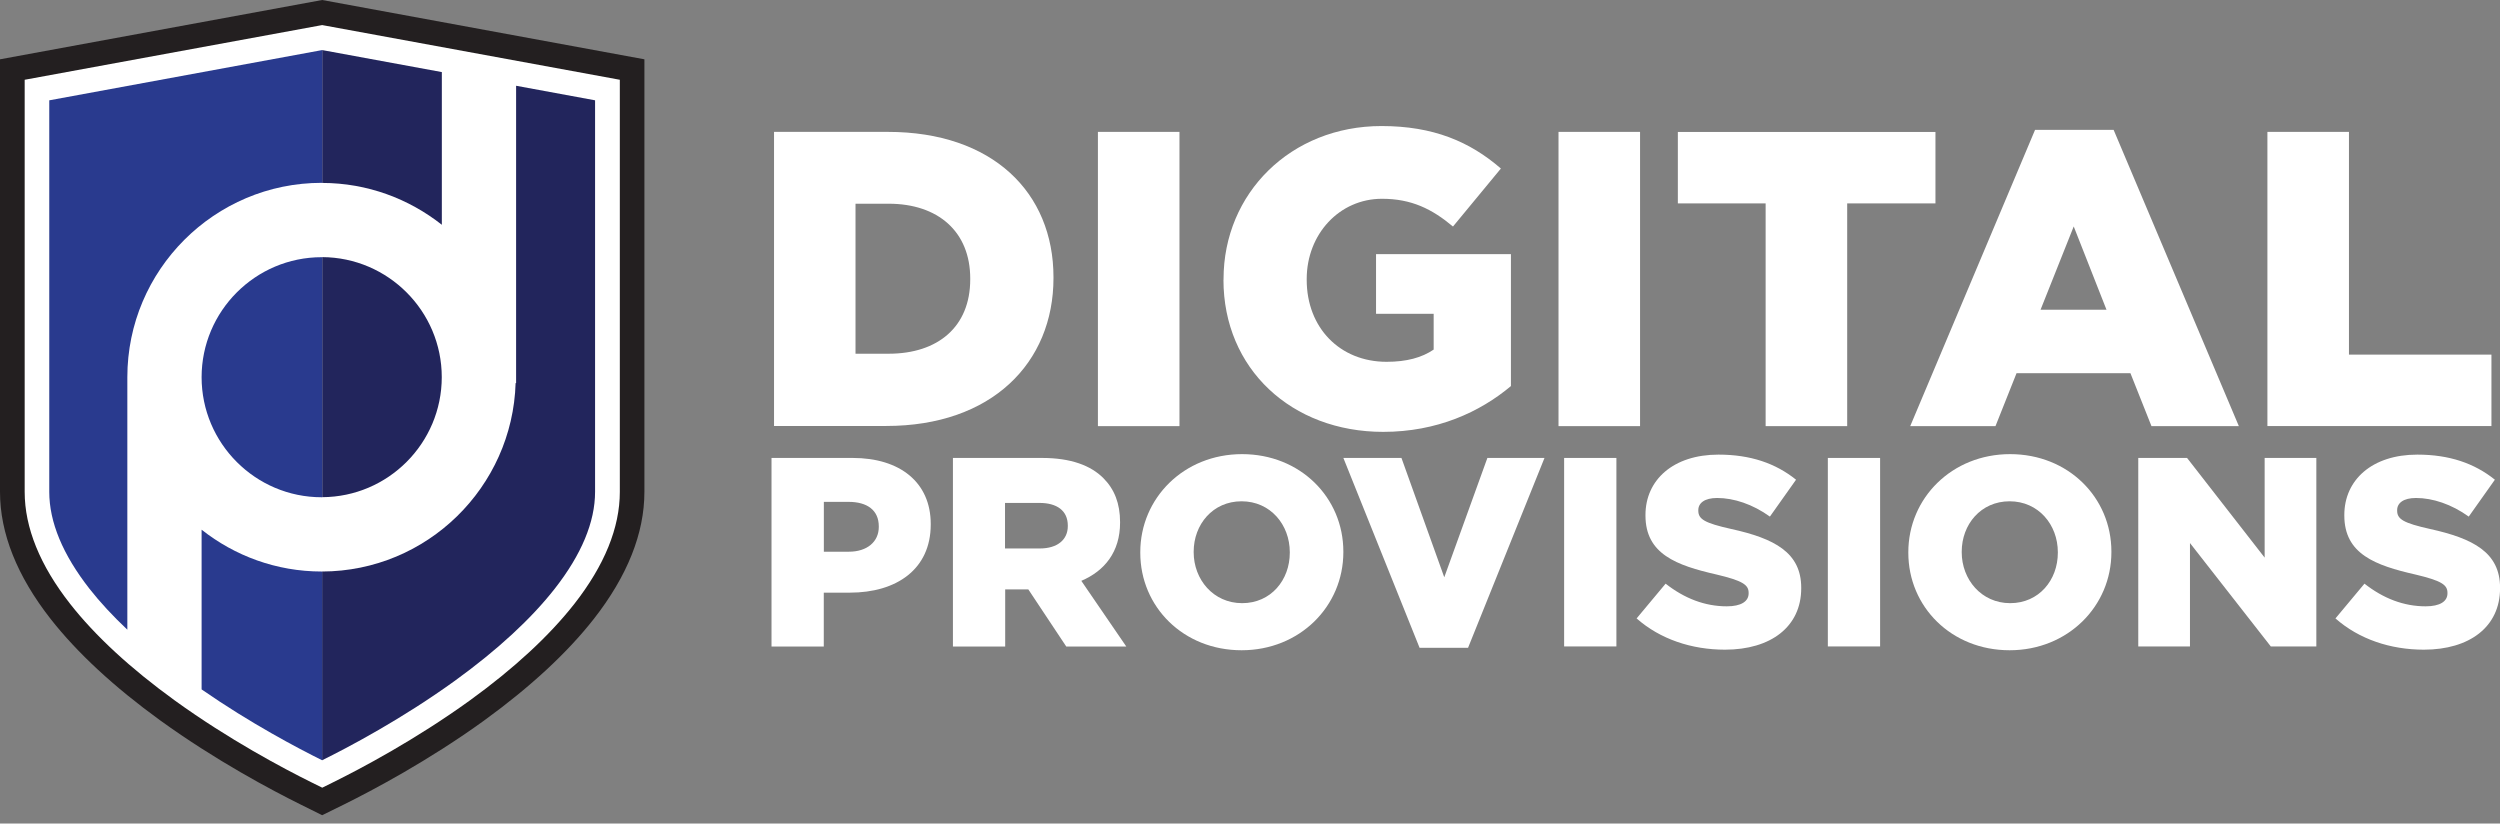
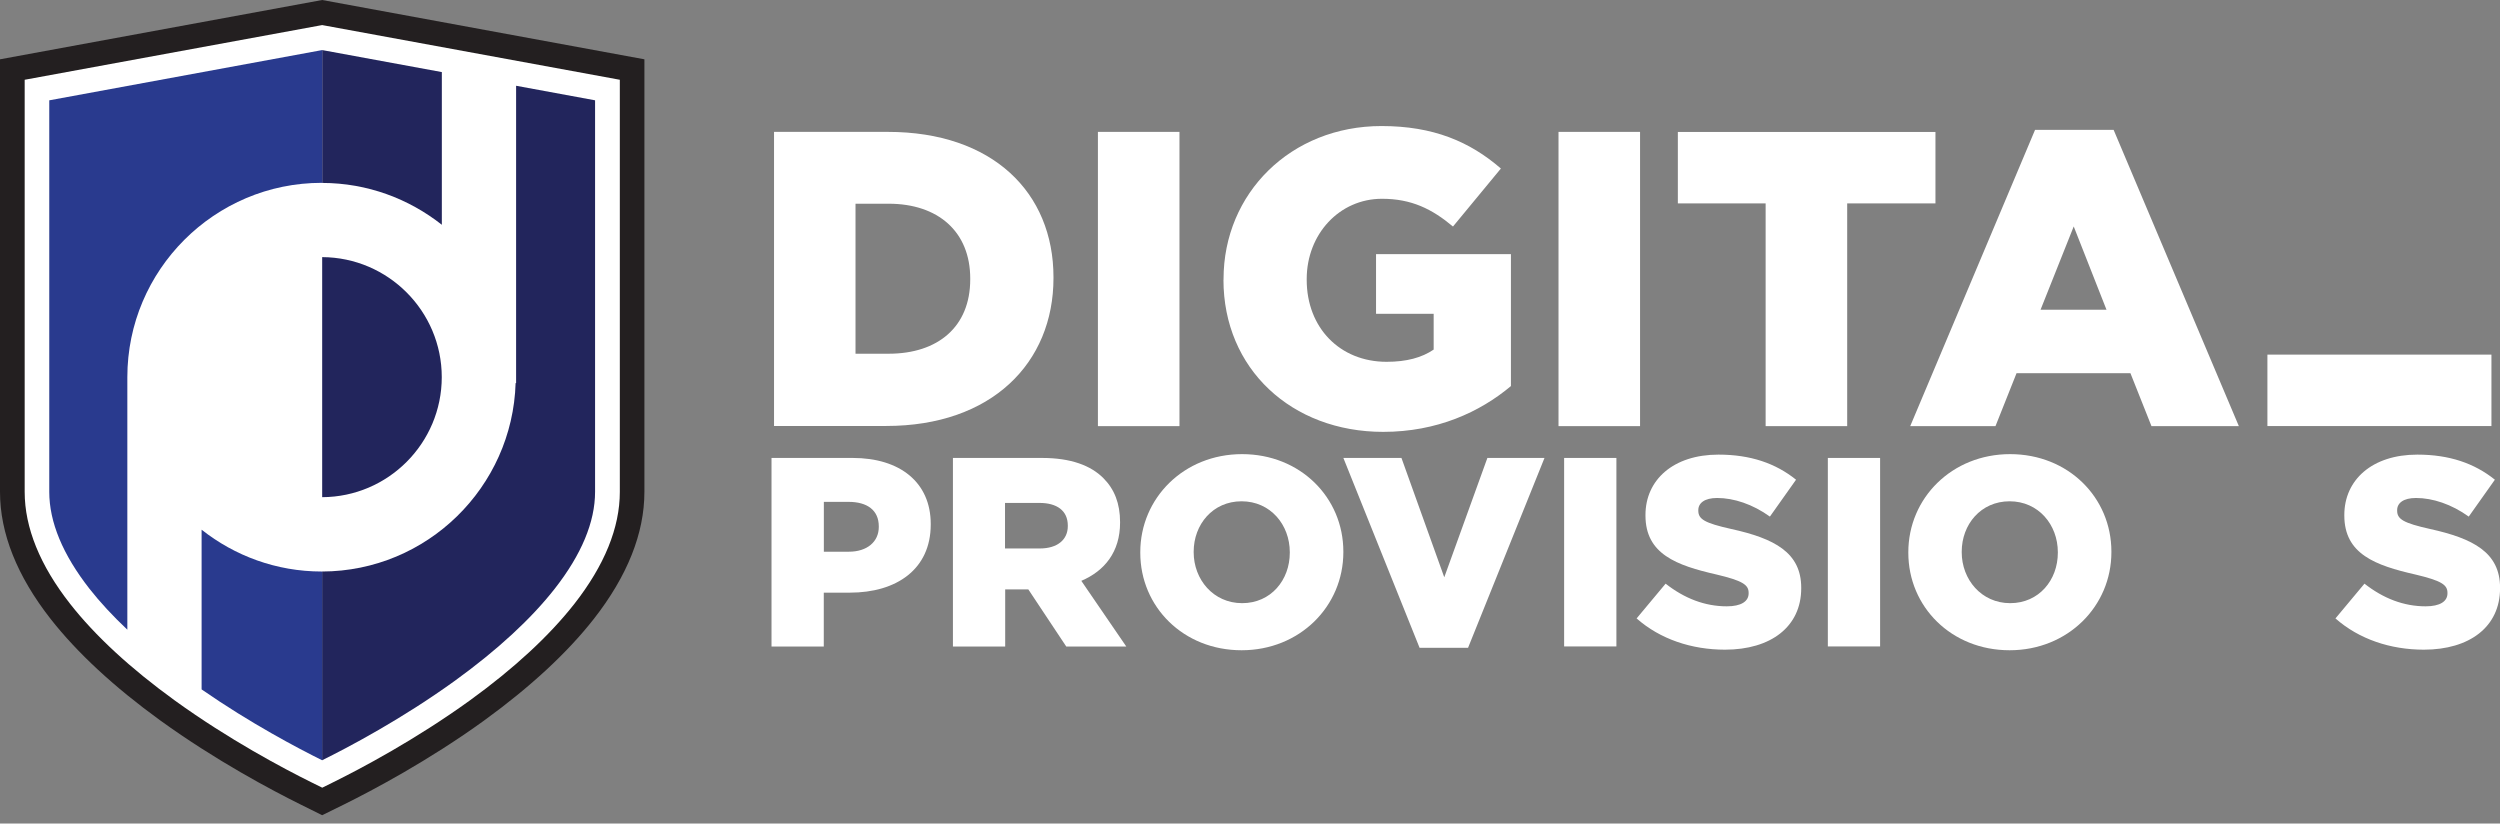
<svg xmlns="http://www.w3.org/2000/svg" width="170" height="56" viewBox="0 0 170 56" fill="none">
  <rect x="0" y="0" width="170" height="56" fill="#808080" stroke="none" />
  <g clip-path="url(#clip0_204_62)">
    <path d="M21.907 0L0 4.033V33.45C0 36.267 1.161 39.177 3.45 42.098C5.254 44.393 7.757 46.714 10.893 48.986C14.684 51.726 18.491 53.74 20.422 54.697L21.907 55.434L23.393 54.703C25.324 53.745 29.131 51.737 32.933 48.986C36.063 46.714 38.566 44.398 40.371 42.098C42.66 39.177 43.82 36.267 43.82 33.45V4.033L21.907 0Z" fill="#231F20" />
    <path d="M21.907 1.705L1.678 5.424V33.449C1.678 35.881 2.718 38.445 4.77 41.064C6.475 43.237 8.868 45.448 11.878 47.627C15.569 50.295 19.283 52.26 21.17 53.195L21.913 53.563L22.655 53.195C24.537 52.265 28.251 50.301 31.953 47.627C34.962 45.448 37.35 43.237 39.056 41.064C41.108 38.439 42.148 35.881 42.148 33.449V5.424L21.907 1.705Z" fill="white" />
    <path d="M52.468 31.14H57.981C61.205 31.14 63.29 32.807 63.29 35.629V35.667C63.29 38.71 60.963 40.3 57.794 40.3H56.017V43.964H52.463V31.145L52.468 31.14ZM57.722 37.516C58.966 37.516 59.758 36.839 59.758 35.833V35.794C59.758 34.694 58.971 34.127 57.706 34.127H56.022V37.516H57.728H57.722Z" fill="white" />
    <path d="M64.793 31.14H70.856C72.814 31.14 74.173 31.651 75.031 32.515C75.78 33.263 76.165 34.237 76.165 35.502V35.541C76.165 37.522 75.12 38.82 73.529 39.497L76.588 43.964H72.506L69.926 40.08H68.353V43.964H64.799V31.145L64.793 31.14ZM70.707 37.296C71.896 37.296 72.611 36.707 72.611 35.778V35.739C72.611 34.716 71.862 34.199 70.685 34.199H68.341V37.296H70.702H70.707Z" fill="white" />
    <path d="M77.539 37.587V37.549C77.539 33.868 80.504 30.881 84.46 30.881C88.416 30.881 91.348 33.83 91.348 37.51V37.549C91.348 41.229 88.383 44.217 84.427 44.217C80.471 44.217 77.539 41.268 77.539 37.587ZM87.706 37.587V37.549C87.706 35.678 86.386 34.088 84.427 34.088C82.469 34.088 81.17 35.662 81.17 37.516V37.554C81.17 39.403 82.507 41.015 84.466 41.015C86.424 41.015 87.706 39.441 87.706 37.587Z" fill="white" />
    <path d="M91.344 31.14H95.299L98.21 39.255L101.142 31.14H105.026L99.827 44.052H96.532L91.349 31.14H91.344Z" fill="white" />
    <path d="M106.361 31.14H109.915V43.958H106.361V31.14Z" fill="white" />
    <path d="M111.287 42.055L113.262 39.689C114.544 40.696 115.936 41.23 117.421 41.23C118.39 41.23 118.907 40.9 118.907 40.349V40.311C118.907 39.761 118.483 39.486 116.728 39.068C113.999 38.446 111.892 37.676 111.892 35.057V35.018C111.892 32.636 113.779 30.914 116.855 30.914C119.033 30.914 120.739 31.503 122.131 32.62L120.354 35.128C119.182 34.287 117.9 33.863 116.767 33.863C115.908 33.863 115.485 34.209 115.485 34.688V34.727C115.485 35.31 115.925 35.568 117.719 35.97C120.651 36.614 122.483 37.566 122.483 39.964V40.003C122.483 42.621 120.414 44.178 117.3 44.178C115.028 44.178 112.888 43.463 111.293 42.055H111.287Z" fill="white" />
    <path d="M124.293 31.14H127.847V43.958H124.293V31.14Z" fill="white" />
    <path d="M129.766 37.587V37.549C129.766 33.868 132.731 30.881 136.687 30.881C140.642 30.881 143.575 33.83 143.575 37.51V37.549C143.575 41.229 140.609 44.217 136.654 44.217C132.698 44.217 129.766 41.268 129.766 37.587ZM139.933 37.587V37.549C139.933 35.678 138.612 34.088 136.654 34.088C134.695 34.088 133.397 35.662 133.397 37.516V37.554C133.397 39.403 134.734 41.015 136.692 41.015C138.651 41.015 139.933 39.441 139.933 37.587Z" fill="white" />
-     <path d="M145.402 31.14H148.72L153.996 37.918V31.14H157.511V43.958H154.414L148.918 36.927V43.958H145.402V31.14Z" fill="white" />
    <path d="M158.809 42.055L160.784 39.689C162.066 40.696 163.457 41.23 164.943 41.23C165.911 41.23 166.428 40.9 166.428 40.349V40.311C166.428 39.761 166.005 39.486 164.25 39.068C161.521 38.446 159.414 37.676 159.414 35.057V35.018C159.414 32.636 161.301 30.914 164.376 30.914C166.555 30.914 168.26 31.503 169.652 32.62L167.875 35.128C166.703 34.287 165.422 33.863 164.288 33.863C163.43 33.863 163.006 34.209 163.006 34.688V34.727C163.006 35.31 163.446 35.568 165.24 35.97C168.172 36.614 170.004 37.566 170.004 39.964V40.003C170.004 42.621 167.936 44.178 164.822 44.178C162.55 44.178 160.41 43.463 158.814 42.055H158.809Z" fill="white" />
    <path d="M52.629 8.968H60.375C67.489 8.968 71.637 13.083 71.637 18.854V18.909C71.637 24.68 67.434 28.966 60.265 28.966H52.634V8.968H52.629ZM58.175 13.853V24.053H60.43C63.775 24.053 65.976 22.227 65.976 18.997V18.942C65.976 15.74 63.775 13.853 60.43 13.853H58.175Z" fill="white" />
    <path d="M74.658 8.968H80.204V28.977H74.658V8.968Z" fill="white" />
    <path d="M83.201 19.03V18.975C83.201 13.143 87.773 8.571 93.945 8.571C97.461 8.571 99.948 9.628 102.06 11.46L98.803 15.404C97.373 14.205 95.976 13.517 93.973 13.517C91.085 13.517 88.856 15.916 88.856 18.975V19.03C88.856 22.287 91.112 24.603 94.287 24.603C95.656 24.603 96.685 24.317 97.489 23.772V21.34H93.571V17.28H102.743V26.253C100.63 28.025 97.714 29.367 94.055 29.367C87.828 29.367 83.195 25.082 83.195 19.024L83.201 19.03Z" fill="white" />
    <path d="M105.979 8.968H111.524V28.977H105.979V8.968Z" fill="white" />
    <path d="M120.069 13.831H114.094V8.973H131.611V13.831H125.609V28.977H120.063V13.831H120.069Z" fill="white" />
    <path d="M138.384 8.83H143.726L152.242 28.977H146.3L144.87 25.379H137.124L135.693 28.977H129.895L138.384 8.83ZM143.241 21.06L141.013 15.399L138.758 21.06H143.241Z" fill="white" />
-     <path d="M154.184 8.968H159.729V24.114H169.418V28.972H154.184V8.968Z" fill="white" />
+     <path d="M154.184 8.968V24.114H169.418V28.972H154.184V8.968Z" fill="white" />
    <path d="M30.045 15.289V4.902L21.908 3.405V12.439C24.984 12.444 27.806 13.517 30.051 15.289H30.045Z" fill="#22255C" />
    <path d="M35.095 5.831V26.049H35.062C34.848 33.136 29.038 38.846 21.902 38.863V51.698C23.685 50.818 27.354 48.881 30.958 46.273C33.841 44.183 36.118 42.081 37.725 40.029C39.541 37.707 40.465 35.496 40.465 33.444V6.821L35.09 5.831H35.095Z" fill="#22255C" />
    <path d="M30.04 25.649C30.04 21.16 26.392 17.506 21.908 17.484V33.808C26.392 33.791 30.04 30.133 30.04 25.643V25.649Z" fill="#22255C" />
    <path d="M21.873 38.863C18.793 38.863 15.959 37.796 13.709 36.019V46.879C17.021 49.178 20.261 50.884 21.906 51.698V38.863C21.906 38.863 21.884 38.863 21.873 38.863Z" fill="#293A8E" />
-     <path d="M13.709 25.648C13.709 30.148 17.373 33.813 21.873 33.813C21.884 33.813 21.895 33.813 21.906 33.813V17.489C21.906 17.489 21.884 17.489 21.873 17.489C17.373 17.489 13.709 21.153 13.709 25.654V25.648Z" fill="#293A8E" />
    <path d="M8.659 25.648C8.659 18.364 14.589 12.433 21.874 12.433C21.885 12.433 21.896 12.433 21.907 12.433V3.405L3.35 6.822V33.45C3.35 35.502 4.268 37.713 6.084 40.035C6.805 40.954 7.668 41.884 8.659 42.819V25.648Z" fill="#293A8E" />
  </g>
  <defs>
    <clipPath id="clip0_204_62">
      <rect width="170" height="55.44" fill="white" />
    </clipPath>
  </defs>
</svg>